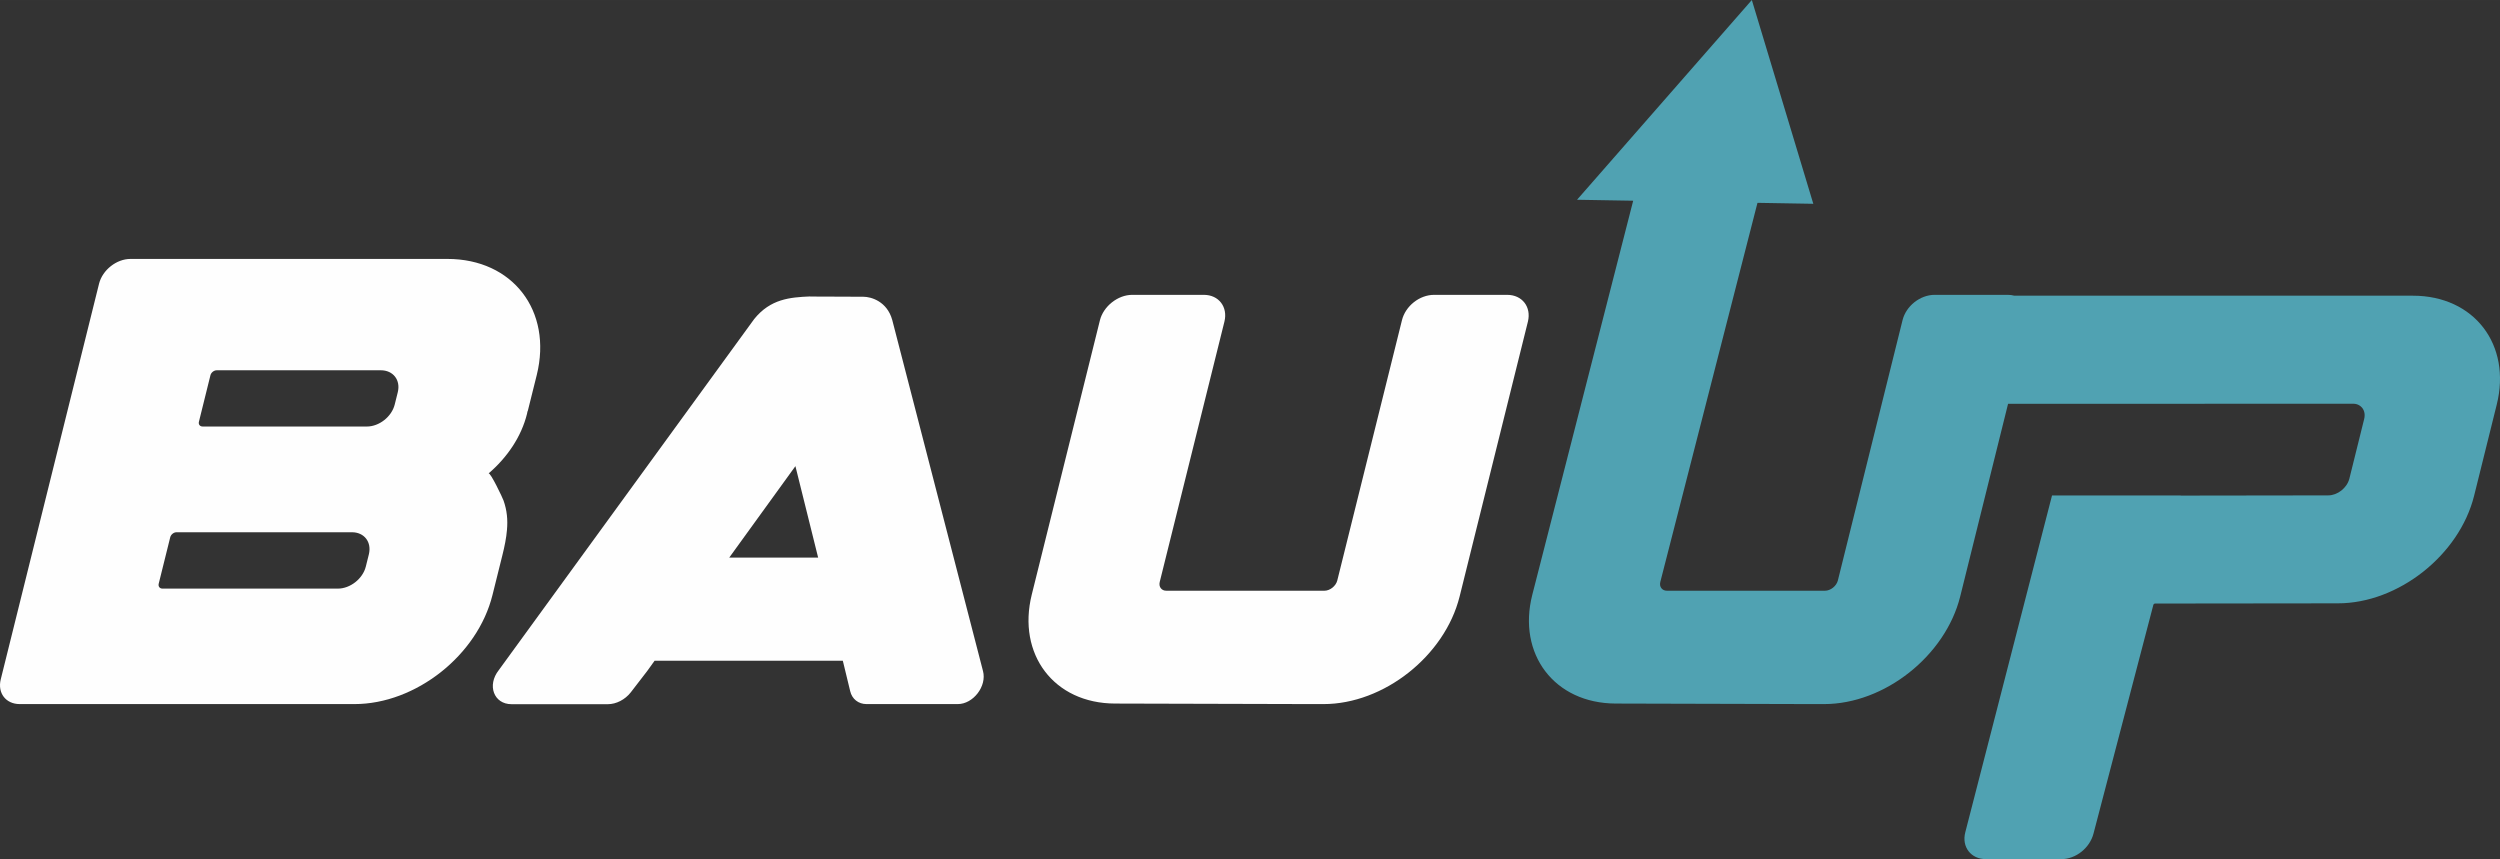
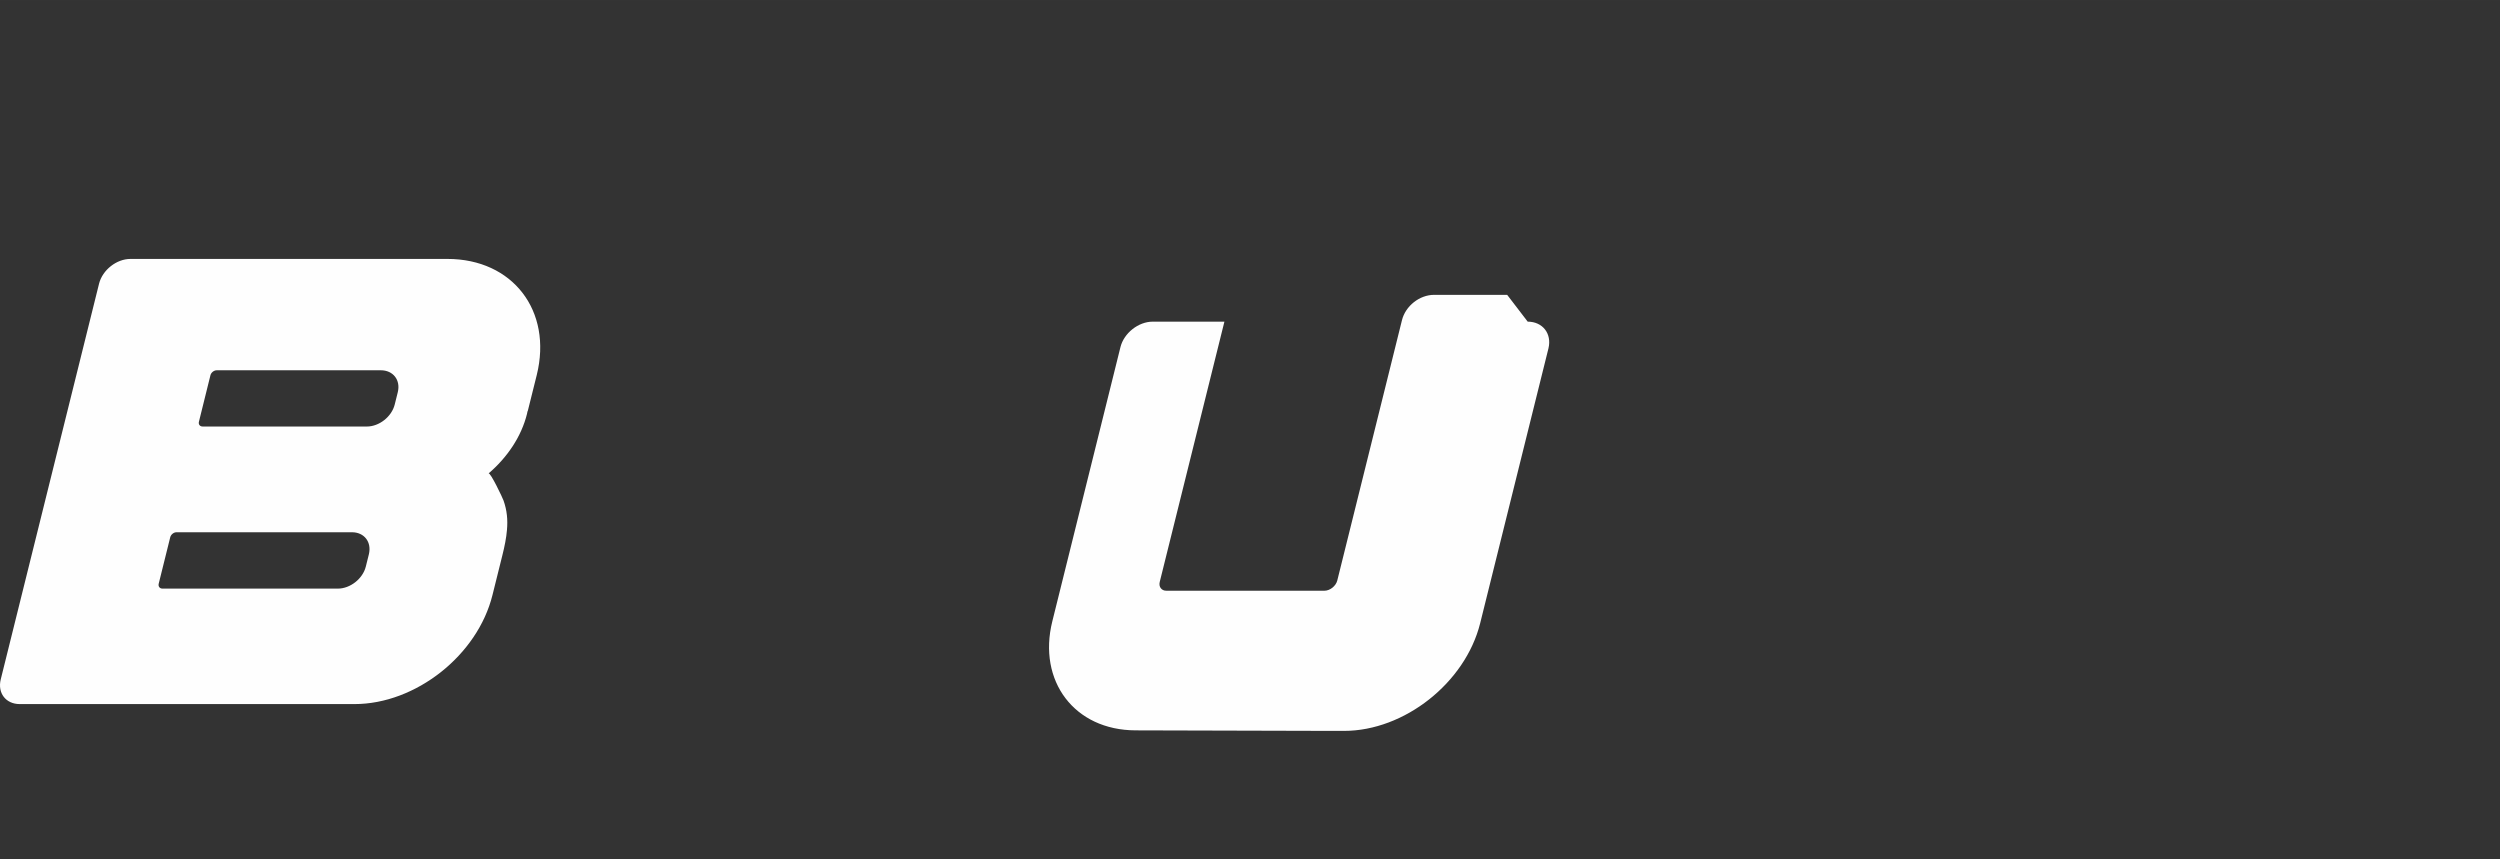
<svg xmlns="http://www.w3.org/2000/svg" xml:space="preserve" width="93.504mm" height="32.133mm" version="1.1" style="shape-rendering:geometricPrecision; text-rendering:geometricPrecision; image-rendering:optimizeQuality; fill-rule:evenodd; clip-rule:evenodd" viewBox="0 0 9343.56 3210.9">
  <rect x="0" y="0" width="9343.56" height="3210.9" fill="#333333" stroke="none" />
  <defs>
    <style type="text/css">  .fil0 {fill:#FEFEFE;fill-rule:nonzero} .fil1 {fill:#50A2B2;fill-rule:nonzero}  </style>
  </defs>
  <g id="Layer_x0020_1">
    <path class="fil0" d="M73.71 2631.43l1251.14 0c228.84,0 460.16,-182.53 515.81,-407.81l36.46 -146.49c8.67,-34.44 15.2,-66.51 17.64,-96.61 3.35,-37.61 0.19,-72.85 -12.76,-109.67 -2.95,-9.1 -49.37,-106.9 -56.08,-101.36 69.36,-59.39 122.52,-136.99 143.78,-222.91 1.08,-4.36 0.94,-7.92 3.18,-11.88l33.18 -133.03c59.42,-239.93 -89.76,-433.94 -333.67,-433.94l-1185.01 0c-51.87,0 -104.14,41.18 -117.11,92.25l-367.51 1479.2c-12.57,51.07 19.09,92.25 70.95,92.25l0 0zm562.52 -623.59c2.68,-10.29 13.14,-18.61 23.43,-18.61l655.66 0c46.33,0 74.33,36.82 63.31,82.35l-11.43 45.94c-11.4,45.53 -58.23,82.35 -104.55,82.35l-655.27 0c-10.68,0 -16.86,-8.31 -14.18,-18.61l43.03 -173.42zm150.34 -605.77c2.65,-9.9 13.12,-18.22 23.41,-18.22l613.29 0c46.33,0 74.72,36.82 63.31,82.35l-11.44 45.94c-11.37,45.14 -57.81,81.95 -104.12,81.95l-613.3 0c-10.69,0 -16.89,-7.91 -14.21,-18.21l43.06 -173.81z" />
-     <path class="fil0" d="M3334.54 1195.39c-19.12,-68.5 -78.08,-86.32 -107.78,-86.32 -21.01,0.4 -170.96,-1.18 -198.7,-0.79l0.03 -0.39c-75.44,3.17 -148.3,9.1 -209.23,84.33l-954.86 1312.51c-44.62,56.62 -18.12,127.1 47.61,127.1l360.3 0c31.28,0 64.1,-17.03 85.34,-43.95l61.63 -79.98 27.55 -38.4 703.57 0 27.54 113.63c6.72,29.3 30.77,48.3 60.86,48.3l341.3 0c57.41,0 109.04,-66.51 94.27,-123.13l-339.41 -1312.91zm-276.8 888.47l-332.19 0 247.26 -341.69 84.93 341.69z" />
-     <path class="fil0" d="M5632.92 1101.94l-273.19 0c-54.25,0 -106.95,41.58 -120.07,95.02l-241.73 972.81c-5.35,20.58 -27.13,38 -48.11,38l-590.33 0c-9.1,0 -16.41,-3.17 -21.12,-9.49 -4.75,-5.95 -6.16,-14.26 -3.97,-23.36l241.73 -972.8c13.61,-54.64 -20.92,-100.18 -76.75,-100.18l-268.04 0c-53.45,0 -107.42,42.76 -120.46,95.02l-254.8 1025.46c-55.05,222.12 82.11,406.62 311.72,407.02l733.52 1.98 3.17 0 40.78 0c0.4,0 0.79,0 1.19,0 225.68,0 453.28,-180.15 508.69,-401.87l255.36 -1027.84 0 0c13.2,-54.64 -21.35,-99.78 -77.57,-99.78l0 0z" />
-     <path class="fil1" d="M7503.8 1101.93l-273.19 0c-54.25,0 -106.95,41.57 -120.08,95.02l-241.72 972.81c-5.36,20.58 -27.13,38.01 -48.11,38.01l-590.33 0c-9.11,0 -16.32,-3.25 -21.13,-9.5 -4.65,-6.03 -6.29,-14.29 -3.96,-23.36l363.13 -1416.86 208.65 3.56 -229.72 -761.6 -653.3 746.54 209.87 3.58 -376.96 1472.3c-56.77,221.69 82.11,406.39 311.72,407.01l733.53 1.99 3.17 0 40.78 0c0.39,0 0.79,0 1.18,0 225.68,0 453.29,-180.16 508.7,-401.88l178.97 -720.36 733.55 0c0.46,-0.15 0.93,-0.23 1.37,-0.23l552.33 0c15.9,-0.8 28.53,5.54 36.91,16.23 7.98,10.69 10.58,24.94 6.74,40.78l-55.55 223.71c-9.03,34.05 -44.17,61.76 -78.62,61.76l-153.25 0.22 -0.03 0 -398.31 0.57 0.15 -0.57 -481 0 -324.24 1259.07c-14.14,54.91 21.32,100.18 77.15,100.18l281.9 0c54.24,0 106.13,-41.78 120.07,-95.03l223.87 -855.43c0.61,-2.37 3.88,-4.76 5.87,-4.76l683.82 -0.79c225.68,0 454.1,-180.55 509.12,-402.27l84.43 -340.11c55.99,-224.5 -84.44,-407.41 -313.29,-407.41l-1489.5 0c-7.62,-2.07 -15.88,-3.17 -24.66,-3.17z" />
+     <path class="fil0" d="M5632.92 1101.94l-273.19 0c-54.25,0 -106.95,41.58 -120.07,95.02l-241.73 972.81c-5.35,20.58 -27.13,38 -48.11,38l-590.33 0c-9.1,0 -16.41,-3.17 -21.12,-9.49 -4.75,-5.95 -6.16,-14.26 -3.97,-23.36l241.73 -972.8l-268.04 0c-53.45,0 -107.42,42.76 -120.46,95.02l-254.8 1025.46c-55.05,222.12 82.11,406.62 311.72,407.02l733.52 1.98 3.17 0 40.78 0c0.4,0 0.79,0 1.19,0 225.68,0 453.28,-180.15 508.69,-401.87l255.36 -1027.84 0 0c13.2,-54.64 -21.35,-99.78 -77.57,-99.78l0 0z" />
  </g>
</svg>